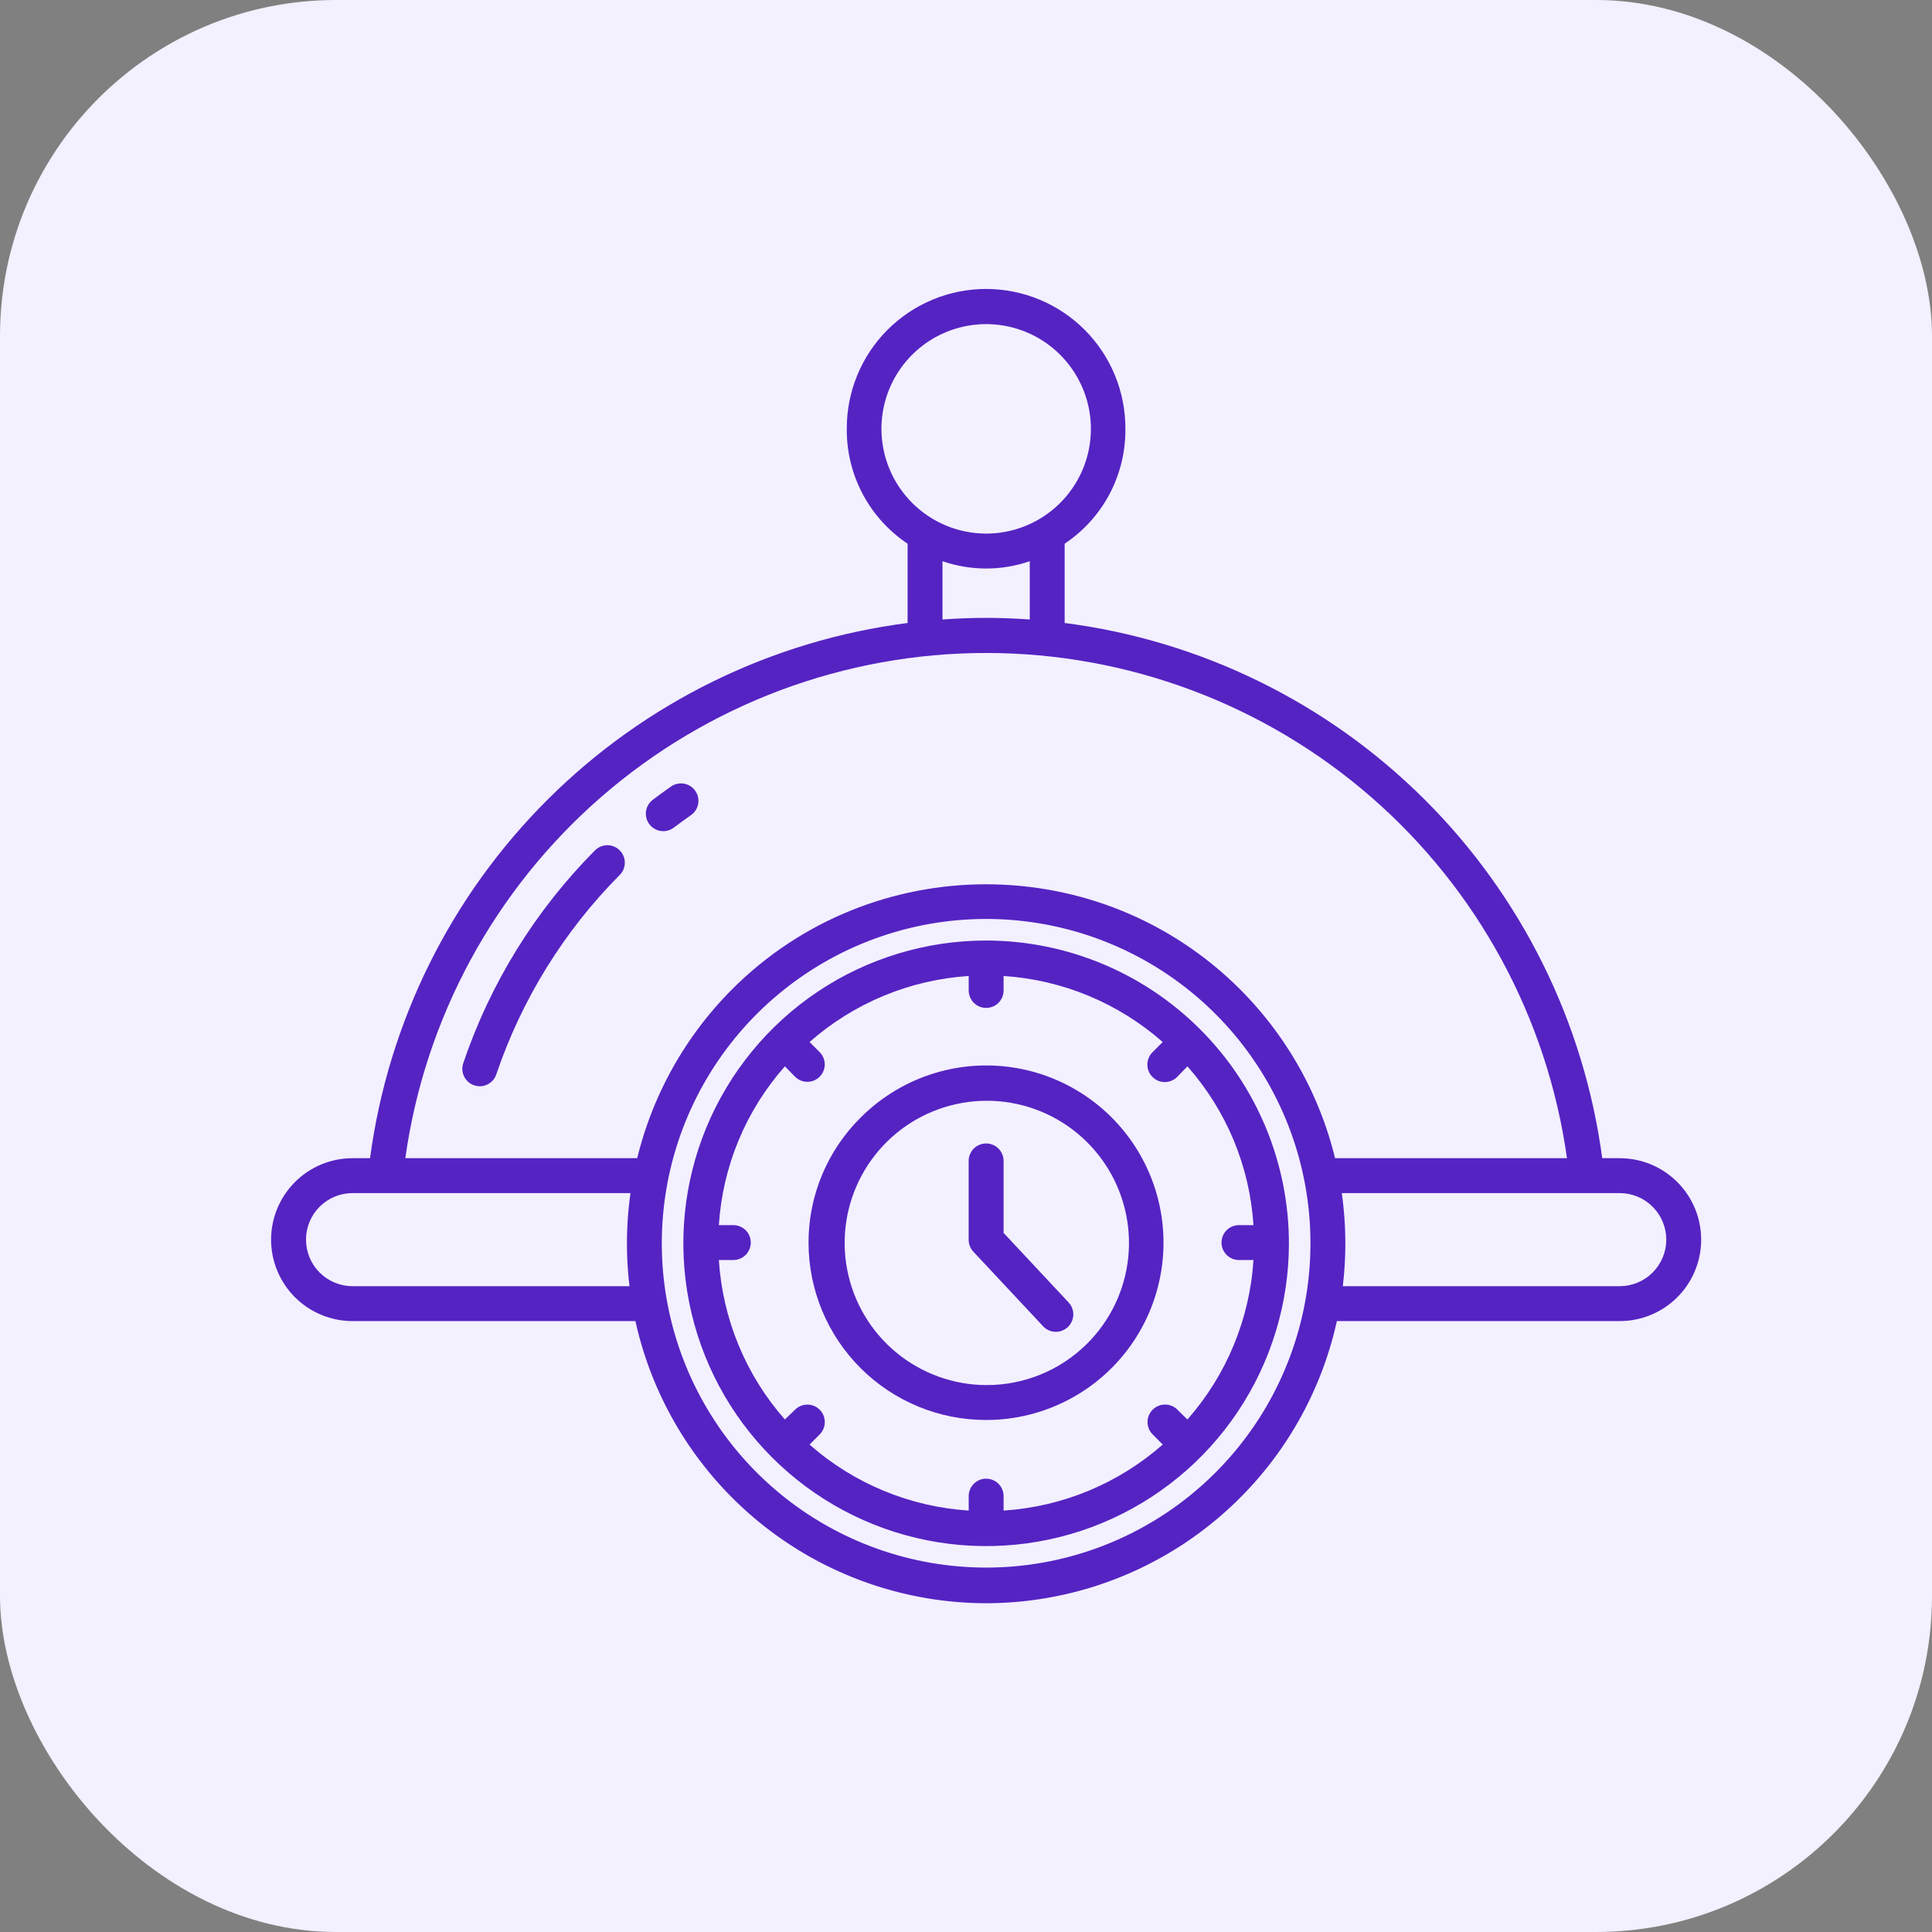
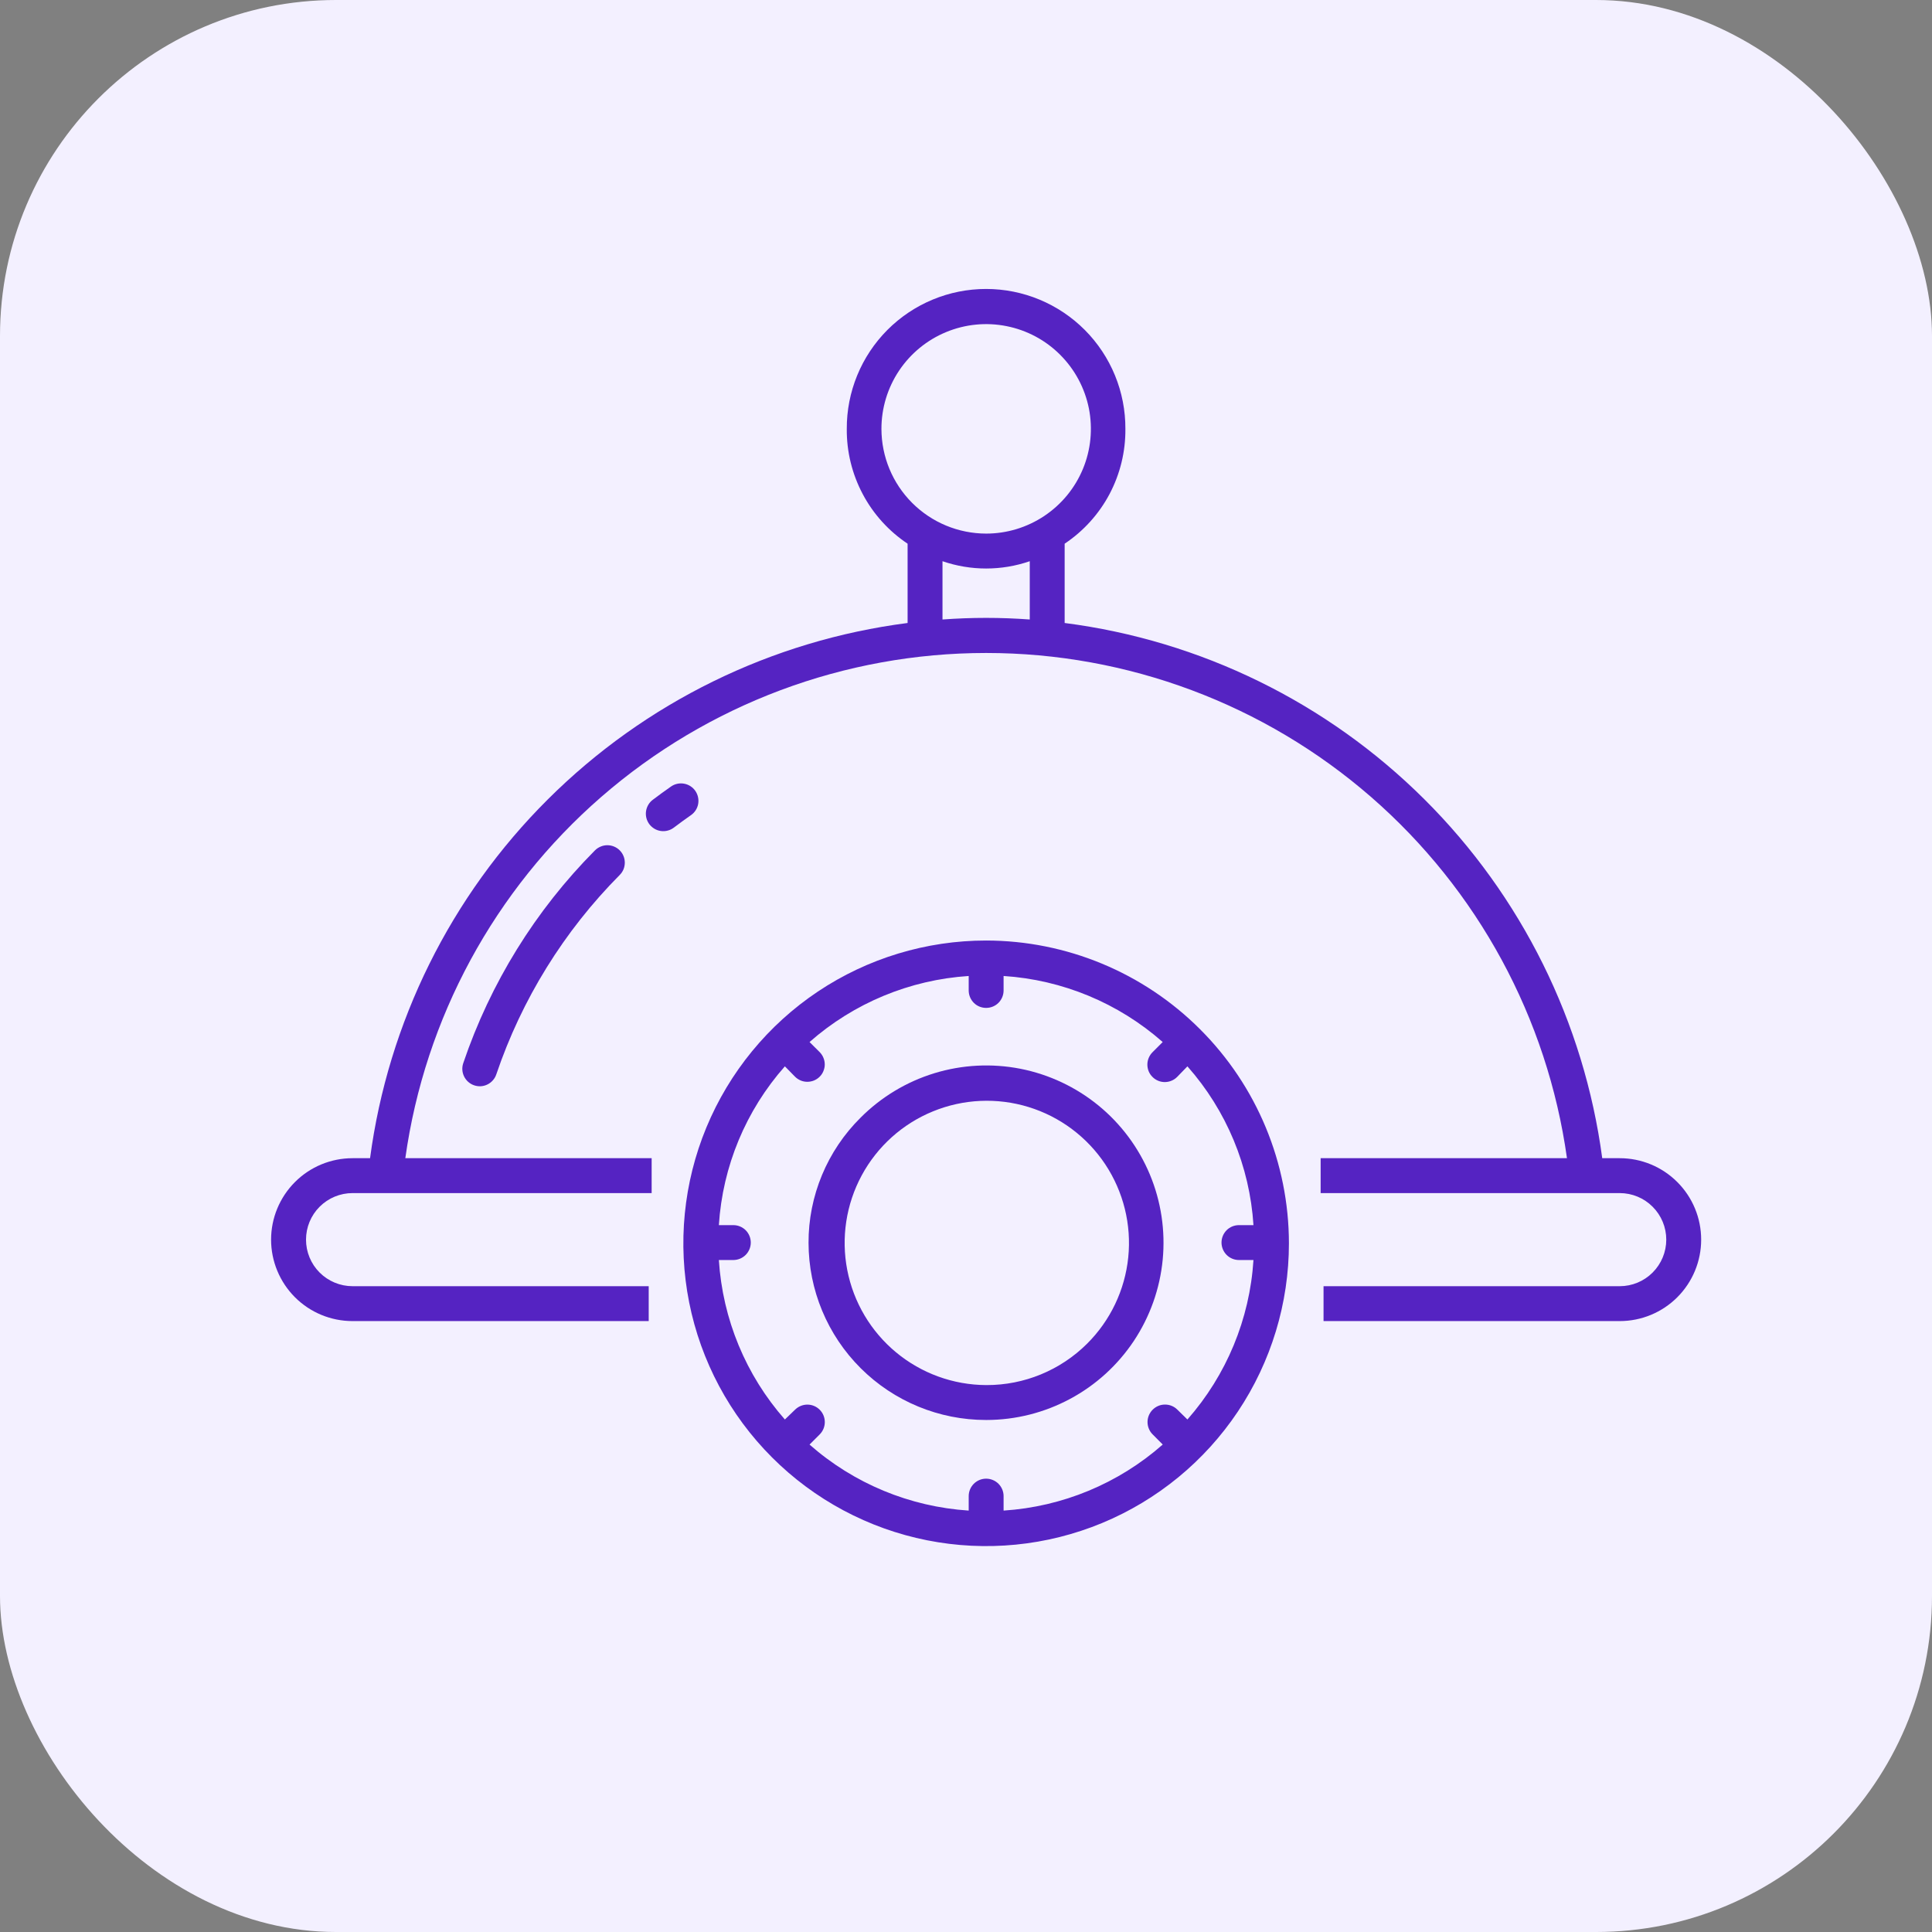
<svg xmlns="http://www.w3.org/2000/svg" width="48" height="48" viewBox="0 0 48 48" fill="none">
  <rect x="0" y="0" width="48" height="48" fill="#808080" stroke="none" />
  <rect width="48" height="48" rx="8.348" fill="#F3F0FF" />
  <path d="M24.5 23.367C23.012 23.367 21.558 23.808 20.321 24.634C19.084 25.461 18.12 26.636 17.55 28.011C16.981 29.385 16.832 30.898 17.122 32.357C17.412 33.816 18.129 35.157 19.181 36.209C20.233 37.261 21.573 37.978 23.033 38.268C24.492 38.558 26.005 38.409 27.379 37.84C28.754 37.27 29.929 36.306 30.755 35.069C31.582 33.832 32.023 32.377 32.023 30.89C32.021 28.895 31.228 26.983 29.817 25.573C28.407 24.162 26.495 23.369 24.5 23.367ZM30.782 31.305H31.142C31.049 32.771 30.472 34.164 29.501 35.267L29.249 35.02C29.167 34.939 29.057 34.895 28.942 34.896C28.827 34.896 28.718 34.943 28.637 35.024C28.556 35.105 28.51 35.215 28.51 35.33C28.51 35.444 28.555 35.555 28.636 35.636L28.888 35.889C27.788 36.858 26.397 37.435 24.934 37.53V37.17C24.934 37.056 24.888 36.945 24.807 36.864C24.726 36.783 24.615 36.737 24.5 36.737C24.385 36.737 24.275 36.783 24.194 36.864C24.113 36.945 24.067 37.056 24.067 37.17V37.53C22.604 37.435 21.213 36.859 20.113 35.89L20.365 35.638C20.447 35.556 20.492 35.446 20.492 35.331C20.492 35.216 20.447 35.106 20.365 35.024C20.284 34.943 20.174 34.897 20.059 34.897C19.944 34.897 19.834 34.943 19.752 35.024L19.5 35.267C18.529 34.165 17.953 32.771 17.86 31.305H18.219C18.334 31.305 18.444 31.259 18.526 31.178C18.607 31.096 18.653 30.986 18.653 30.871C18.653 30.756 18.607 30.646 18.526 30.564C18.444 30.483 18.334 30.438 18.219 30.438H17.86C17.953 28.977 18.53 27.589 19.5 26.493L19.752 26.75C19.792 26.79 19.84 26.822 19.892 26.844C19.944 26.866 20 26.877 20.057 26.877C20.114 26.877 20.17 26.866 20.223 26.845C20.275 26.823 20.323 26.792 20.363 26.752C20.404 26.712 20.436 26.664 20.457 26.612C20.479 26.559 20.491 26.503 20.491 26.447C20.491 26.39 20.48 26.334 20.458 26.281C20.437 26.229 20.405 26.181 20.365 26.14L20.113 25.889C21.213 24.92 22.604 24.343 24.067 24.248V24.608C24.067 24.723 24.113 24.833 24.194 24.915C24.275 24.996 24.385 25.041 24.5 25.041C24.615 25.041 24.726 24.996 24.807 24.915C24.888 24.833 24.934 24.723 24.934 24.608V24.248C26.397 24.343 27.787 24.92 28.887 25.889L28.635 26.141C28.595 26.181 28.562 26.229 28.54 26.282C28.518 26.334 28.506 26.391 28.506 26.448C28.506 26.505 28.517 26.562 28.538 26.615C28.56 26.668 28.592 26.716 28.633 26.756C28.673 26.797 28.721 26.829 28.774 26.851C28.827 26.873 28.884 26.884 28.941 26.884C28.998 26.883 29.055 26.872 29.108 26.849C29.161 26.827 29.208 26.795 29.248 26.754L29.501 26.493C30.471 27.589 31.049 28.977 31.142 30.438H30.782C30.667 30.438 30.556 30.483 30.475 30.564C30.394 30.646 30.348 30.756 30.348 30.871C30.348 30.986 30.394 31.096 30.475 31.178C30.556 31.259 30.667 31.305 30.782 31.305Z" fill="#5523C2" />
-   <path d="M24.934 30.631V28.843C24.934 28.728 24.888 28.618 24.807 28.536C24.725 28.455 24.615 28.409 24.5 28.409C24.385 28.409 24.275 28.455 24.193 28.536C24.112 28.618 24.066 28.728 24.066 28.843V30.802C24.066 30.912 24.108 31.018 24.183 31.098L25.916 32.951C25.994 33.035 26.103 33.085 26.218 33.089C26.332 33.092 26.444 33.05 26.528 32.972C26.612 32.893 26.662 32.785 26.666 32.67C26.669 32.555 26.628 32.443 26.549 32.359L24.934 30.631Z" fill="#5523C2" />
  <path d="M21.38 27.769C20.969 28.176 20.644 28.66 20.422 29.194C20.2 29.728 20.086 30.3 20.088 30.878C20.09 32.047 20.555 33.167 21.383 33.992C22.21 34.817 23.331 35.28 24.499 35.279H24.511C25.235 35.278 25.948 35.098 26.586 34.755C27.225 34.413 27.768 33.918 28.17 33.315C28.571 32.711 28.817 32.019 28.887 31.297C28.956 30.576 28.847 29.849 28.568 29.18C28.289 28.512 27.85 27.922 27.289 27.464C26.728 27.006 26.062 26.693 25.351 26.553C24.64 26.414 23.906 26.452 23.213 26.664C22.521 26.876 21.891 27.256 21.38 27.769ZM27.006 33.386C26.343 34.045 25.445 34.414 24.511 34.412H24.5C23.683 34.408 22.893 34.121 22.264 33.6C21.635 33.079 21.206 32.356 21.05 31.554C20.894 30.752 21.021 29.921 21.409 29.202C21.797 28.483 22.422 27.921 23.178 27.612C23.934 27.302 24.774 27.264 25.555 27.504C26.336 27.744 27.009 28.248 27.461 28.929C27.912 29.61 28.114 30.426 28.031 31.239C27.948 32.051 27.586 32.81 27.006 33.386Z" fill="#5523C2" />
  <path d="M40.242 28.775H39.807C39.356 25.397 37.803 22.262 35.388 19.858C32.973 17.453 29.832 15.913 26.451 15.478V13.508C26.92 13.195 27.303 12.771 27.567 12.273C27.83 11.774 27.965 11.219 27.96 10.655C27.962 10.199 27.874 9.748 27.701 9.326C27.528 8.904 27.273 8.521 26.952 8.198C26.63 7.875 26.248 7.619 25.827 7.444C25.406 7.269 24.955 7.179 24.499 7.179C24.043 7.179 23.592 7.269 23.171 7.444C22.75 7.619 22.368 7.875 22.046 8.198C21.725 8.521 21.47 8.904 21.297 9.326C21.124 9.748 21.036 10.199 21.038 10.655C21.033 11.219 21.169 11.775 21.433 12.273C21.696 12.771 22.08 13.195 22.549 13.508V15.478C19.169 15.913 16.027 17.453 13.613 19.858C11.197 22.262 9.644 25.397 9.194 28.775H8.759C8.222 28.775 7.707 28.988 7.328 29.368C6.949 29.747 6.735 30.262 6.735 30.799C6.735 31.335 6.949 31.85 7.328 32.23C7.707 32.609 8.222 32.822 8.759 32.822H16.117V31.955H8.759C8.452 31.955 8.158 31.833 7.941 31.616C7.724 31.399 7.603 31.105 7.603 30.799C7.603 30.492 7.724 30.198 7.941 29.981C8.158 29.764 8.452 29.642 8.759 29.642H16.19V28.775H10.07C10.557 25.294 12.285 22.107 14.937 19.8C17.589 17.494 20.985 16.223 24.5 16.223C28.015 16.223 31.411 17.494 34.063 19.8C36.715 22.107 38.444 25.294 38.931 28.775H32.811V29.642H40.242C40.548 29.642 40.843 29.764 41.059 29.981C41.276 30.198 41.398 30.492 41.398 30.799C41.398 31.105 41.276 31.399 41.059 31.616C40.843 31.833 40.548 31.955 40.242 31.955H32.883V32.822H40.242C40.778 32.822 41.293 32.609 41.672 32.23C42.052 31.85 42.265 31.335 42.265 30.799C42.265 30.262 42.052 29.747 41.672 29.368C41.293 28.988 40.778 28.775 40.242 28.775ZM21.899 10.655C21.899 10.14 22.051 9.637 22.337 9.209C22.623 8.782 23.029 8.448 23.505 8.251C23.98 8.054 24.503 8.002 25.008 8.103C25.513 8.203 25.977 8.451 26.34 8.815C26.704 9.179 26.952 9.642 27.053 10.147C27.153 10.652 27.102 11.175 26.905 11.65C26.708 12.126 26.374 12.532 25.946 12.818C25.518 13.104 25.015 13.257 24.501 13.257C23.811 13.256 23.15 12.982 22.662 12.494C22.174 12.006 21.9 11.345 21.899 10.655ZM23.416 15.391V13.943C24.119 14.185 24.882 14.185 25.584 13.943V15.391C25.223 15.365 24.87 15.351 24.5 15.351C24.131 15.351 23.778 15.365 23.416 15.391Z" fill="#5523C2" />
  <path d="M14.782 21.127C13.302 22.617 12.183 24.425 11.509 26.415C11.491 26.469 11.483 26.526 11.487 26.583C11.491 26.64 11.506 26.695 11.531 26.746C11.556 26.797 11.592 26.843 11.635 26.881C11.678 26.918 11.727 26.947 11.782 26.965C11.836 26.983 11.893 26.991 11.95 26.987C12.007 26.983 12.062 26.968 12.113 26.942C12.164 26.917 12.21 26.881 12.247 26.838C12.285 26.795 12.313 26.745 12.331 26.691C12.962 24.828 14.011 23.134 15.397 21.738C15.437 21.698 15.469 21.65 15.491 21.598C15.512 21.545 15.523 21.488 15.523 21.432C15.523 21.375 15.512 21.318 15.49 21.266C15.468 21.213 15.436 21.166 15.395 21.125C15.355 21.085 15.307 21.053 15.255 21.032C15.202 21.01 15.145 20.999 15.088 20.999C15.032 20.999 14.975 21.011 14.923 21.033C14.87 21.055 14.822 21.087 14.782 21.127Z" fill="#5523C2" />
  <path d="M17.275 19.649C17.209 19.554 17.108 19.49 16.995 19.47C16.882 19.45 16.765 19.475 16.671 19.541C16.519 19.647 16.367 19.758 16.219 19.87C16.173 19.904 16.135 19.947 16.106 19.996C16.077 20.046 16.058 20.1 16.05 20.157C16.042 20.213 16.046 20.271 16.06 20.326C16.074 20.381 16.1 20.433 16.134 20.479C16.169 20.524 16.212 20.562 16.261 20.591C16.311 20.62 16.365 20.639 16.422 20.646C16.479 20.654 16.536 20.65 16.591 20.635C16.647 20.621 16.698 20.595 16.744 20.56C16.882 20.455 17.024 20.352 17.167 20.252C17.261 20.187 17.326 20.086 17.346 19.973C17.366 19.86 17.34 19.743 17.275 19.649Z" fill="#5523C2" />
-   <path d="M18.189 24.578C16.942 25.828 16.092 27.419 15.748 29.151C15.403 30.883 15.58 32.678 16.255 34.31C16.93 35.942 18.073 37.337 19.54 38.32C21.007 39.303 22.733 39.829 24.499 39.832H24.523C26.287 39.825 28.009 39.297 29.473 38.313C30.938 37.328 32.078 35.933 32.75 34.302C33.422 32.671 33.597 30.878 33.252 29.148C32.907 27.418 32.057 25.829 30.811 24.581C27.331 21.101 21.669 21.099 18.189 24.578ZM30.197 36.587C28.691 38.093 26.651 38.941 24.523 38.946C24.515 38.946 24.508 38.946 24.5 38.946C22.636 38.946 20.829 38.3 19.388 37.117C17.947 35.935 16.961 34.289 16.597 32.461C16.233 30.632 16.515 28.734 17.394 27.09C18.273 25.446 19.695 24.158 21.417 23.444C23.139 22.731 25.056 22.637 26.84 23.178C28.624 23.72 30.165 24.863 31.2 26.413C32.236 27.963 32.702 29.824 32.519 31.68C32.336 33.535 31.515 35.269 30.197 36.587Z" fill="#5523C2" />
</svg>